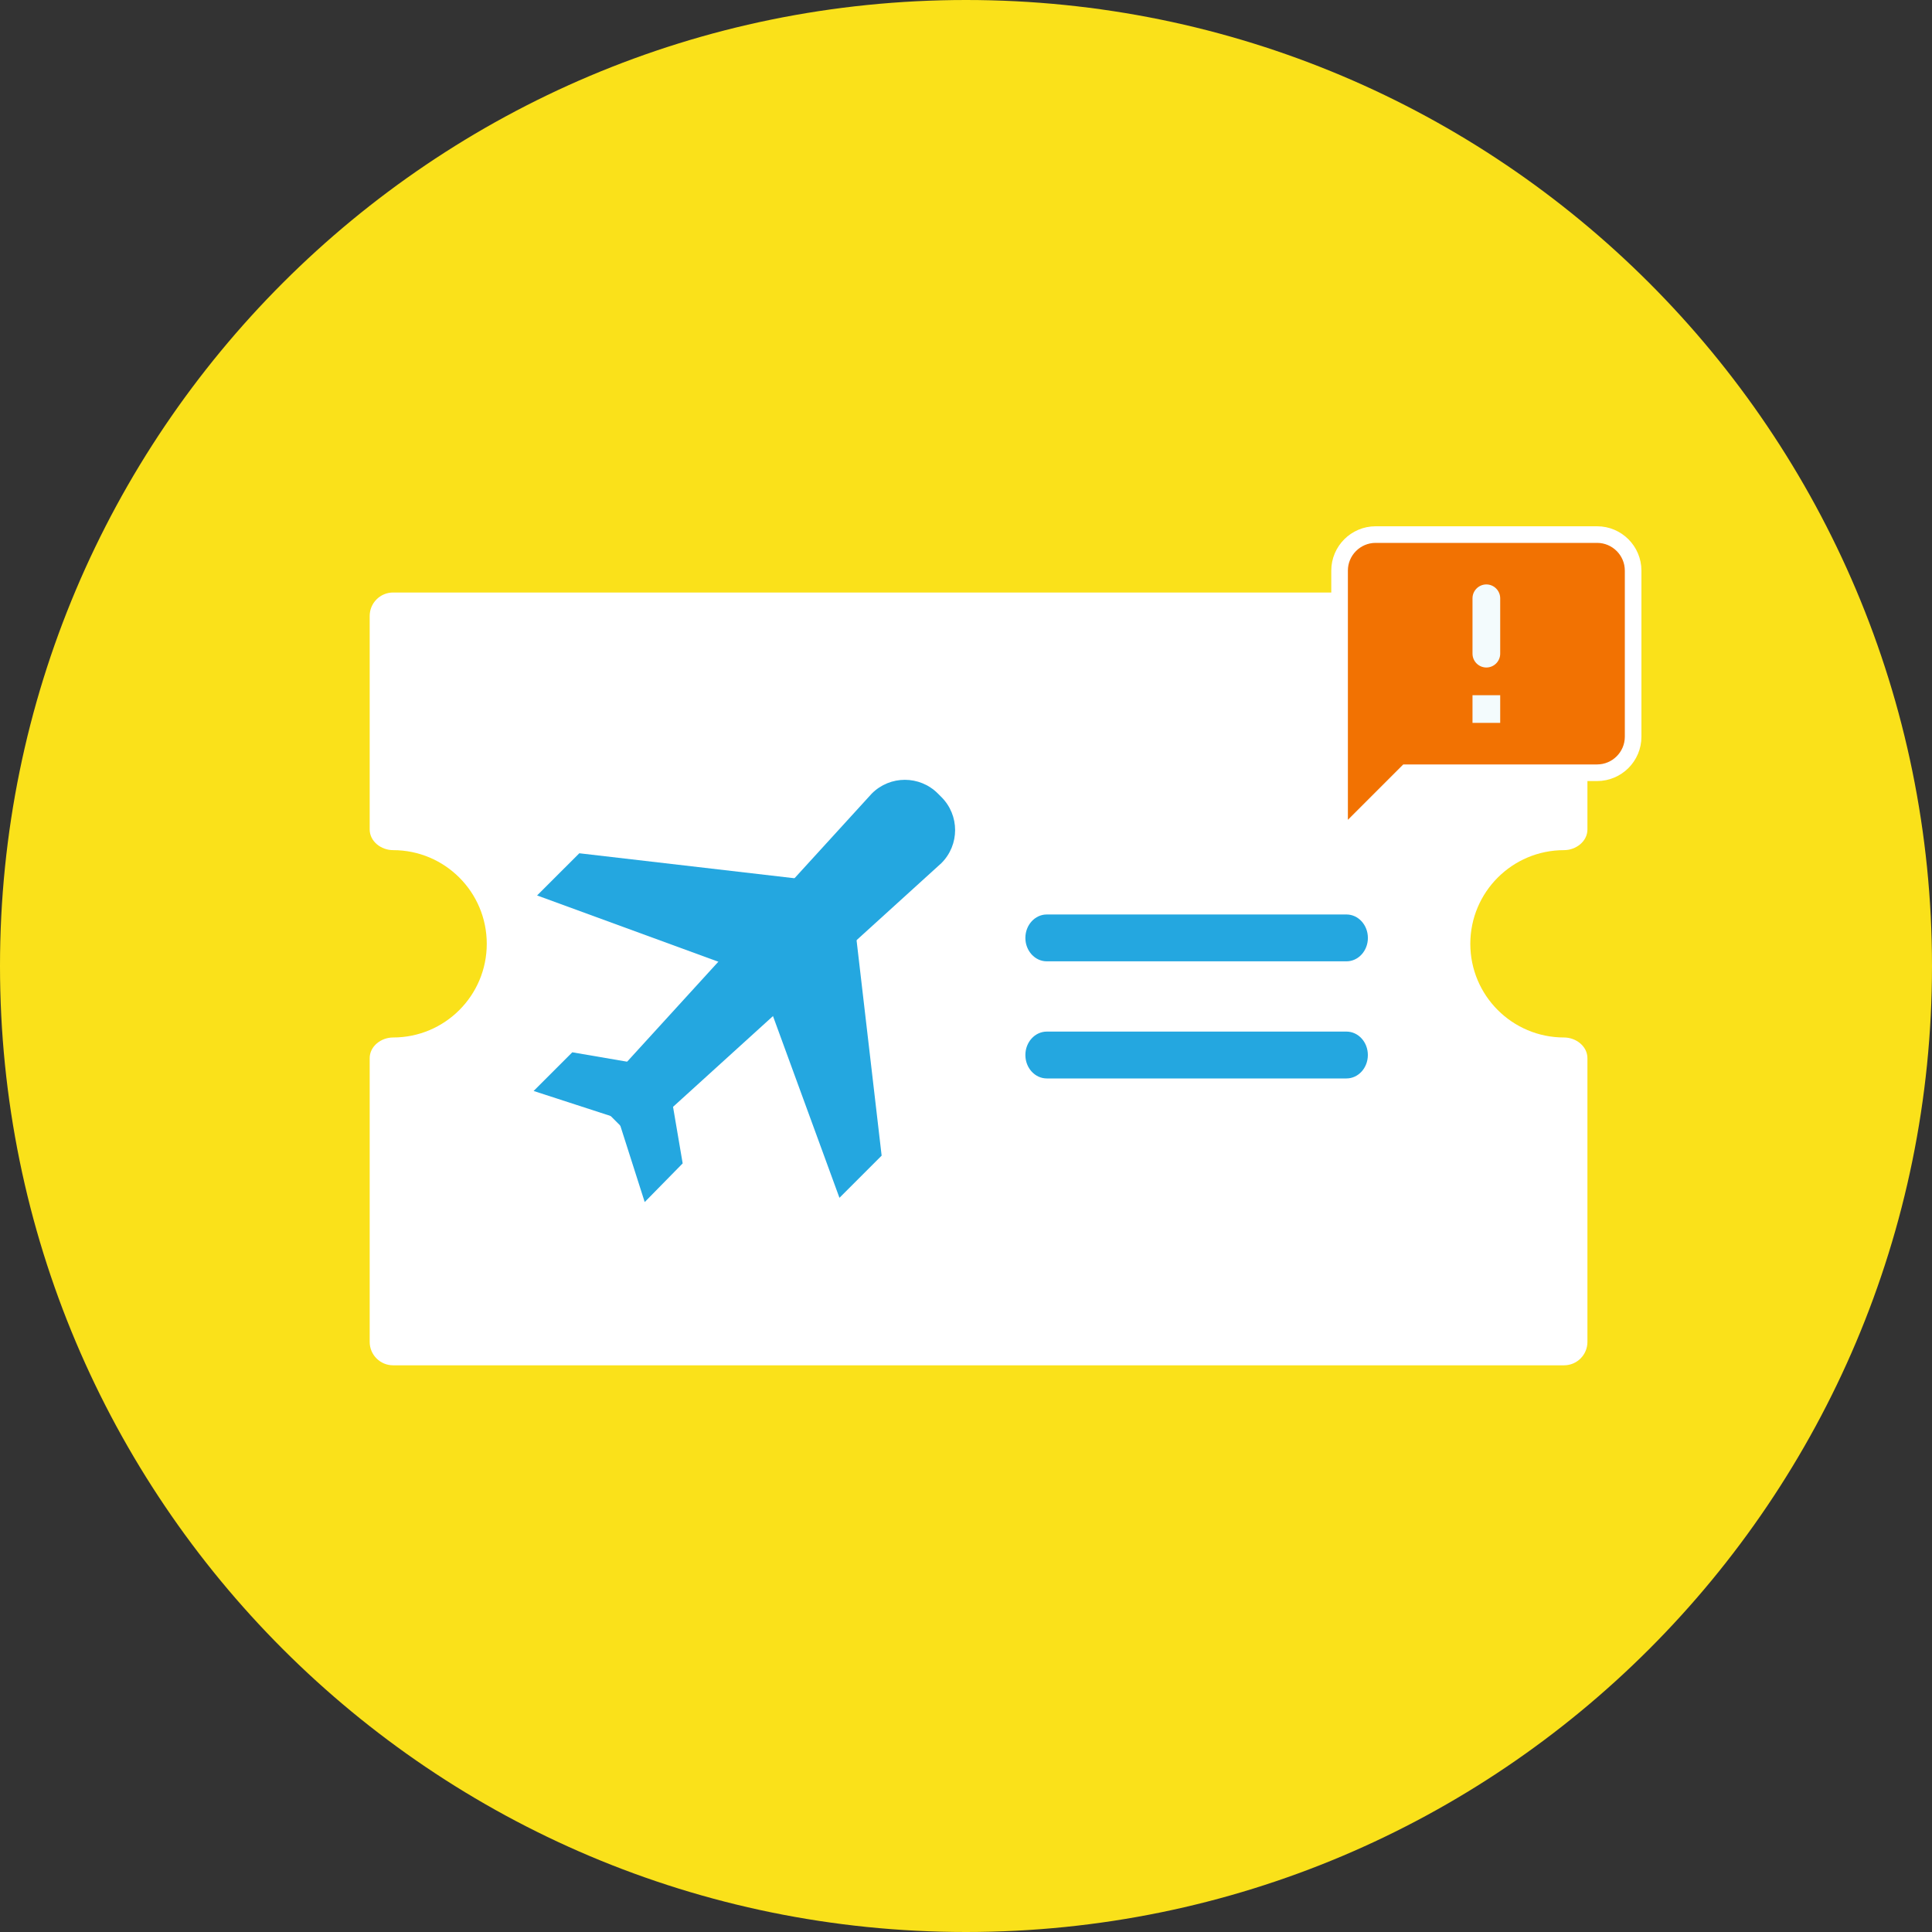
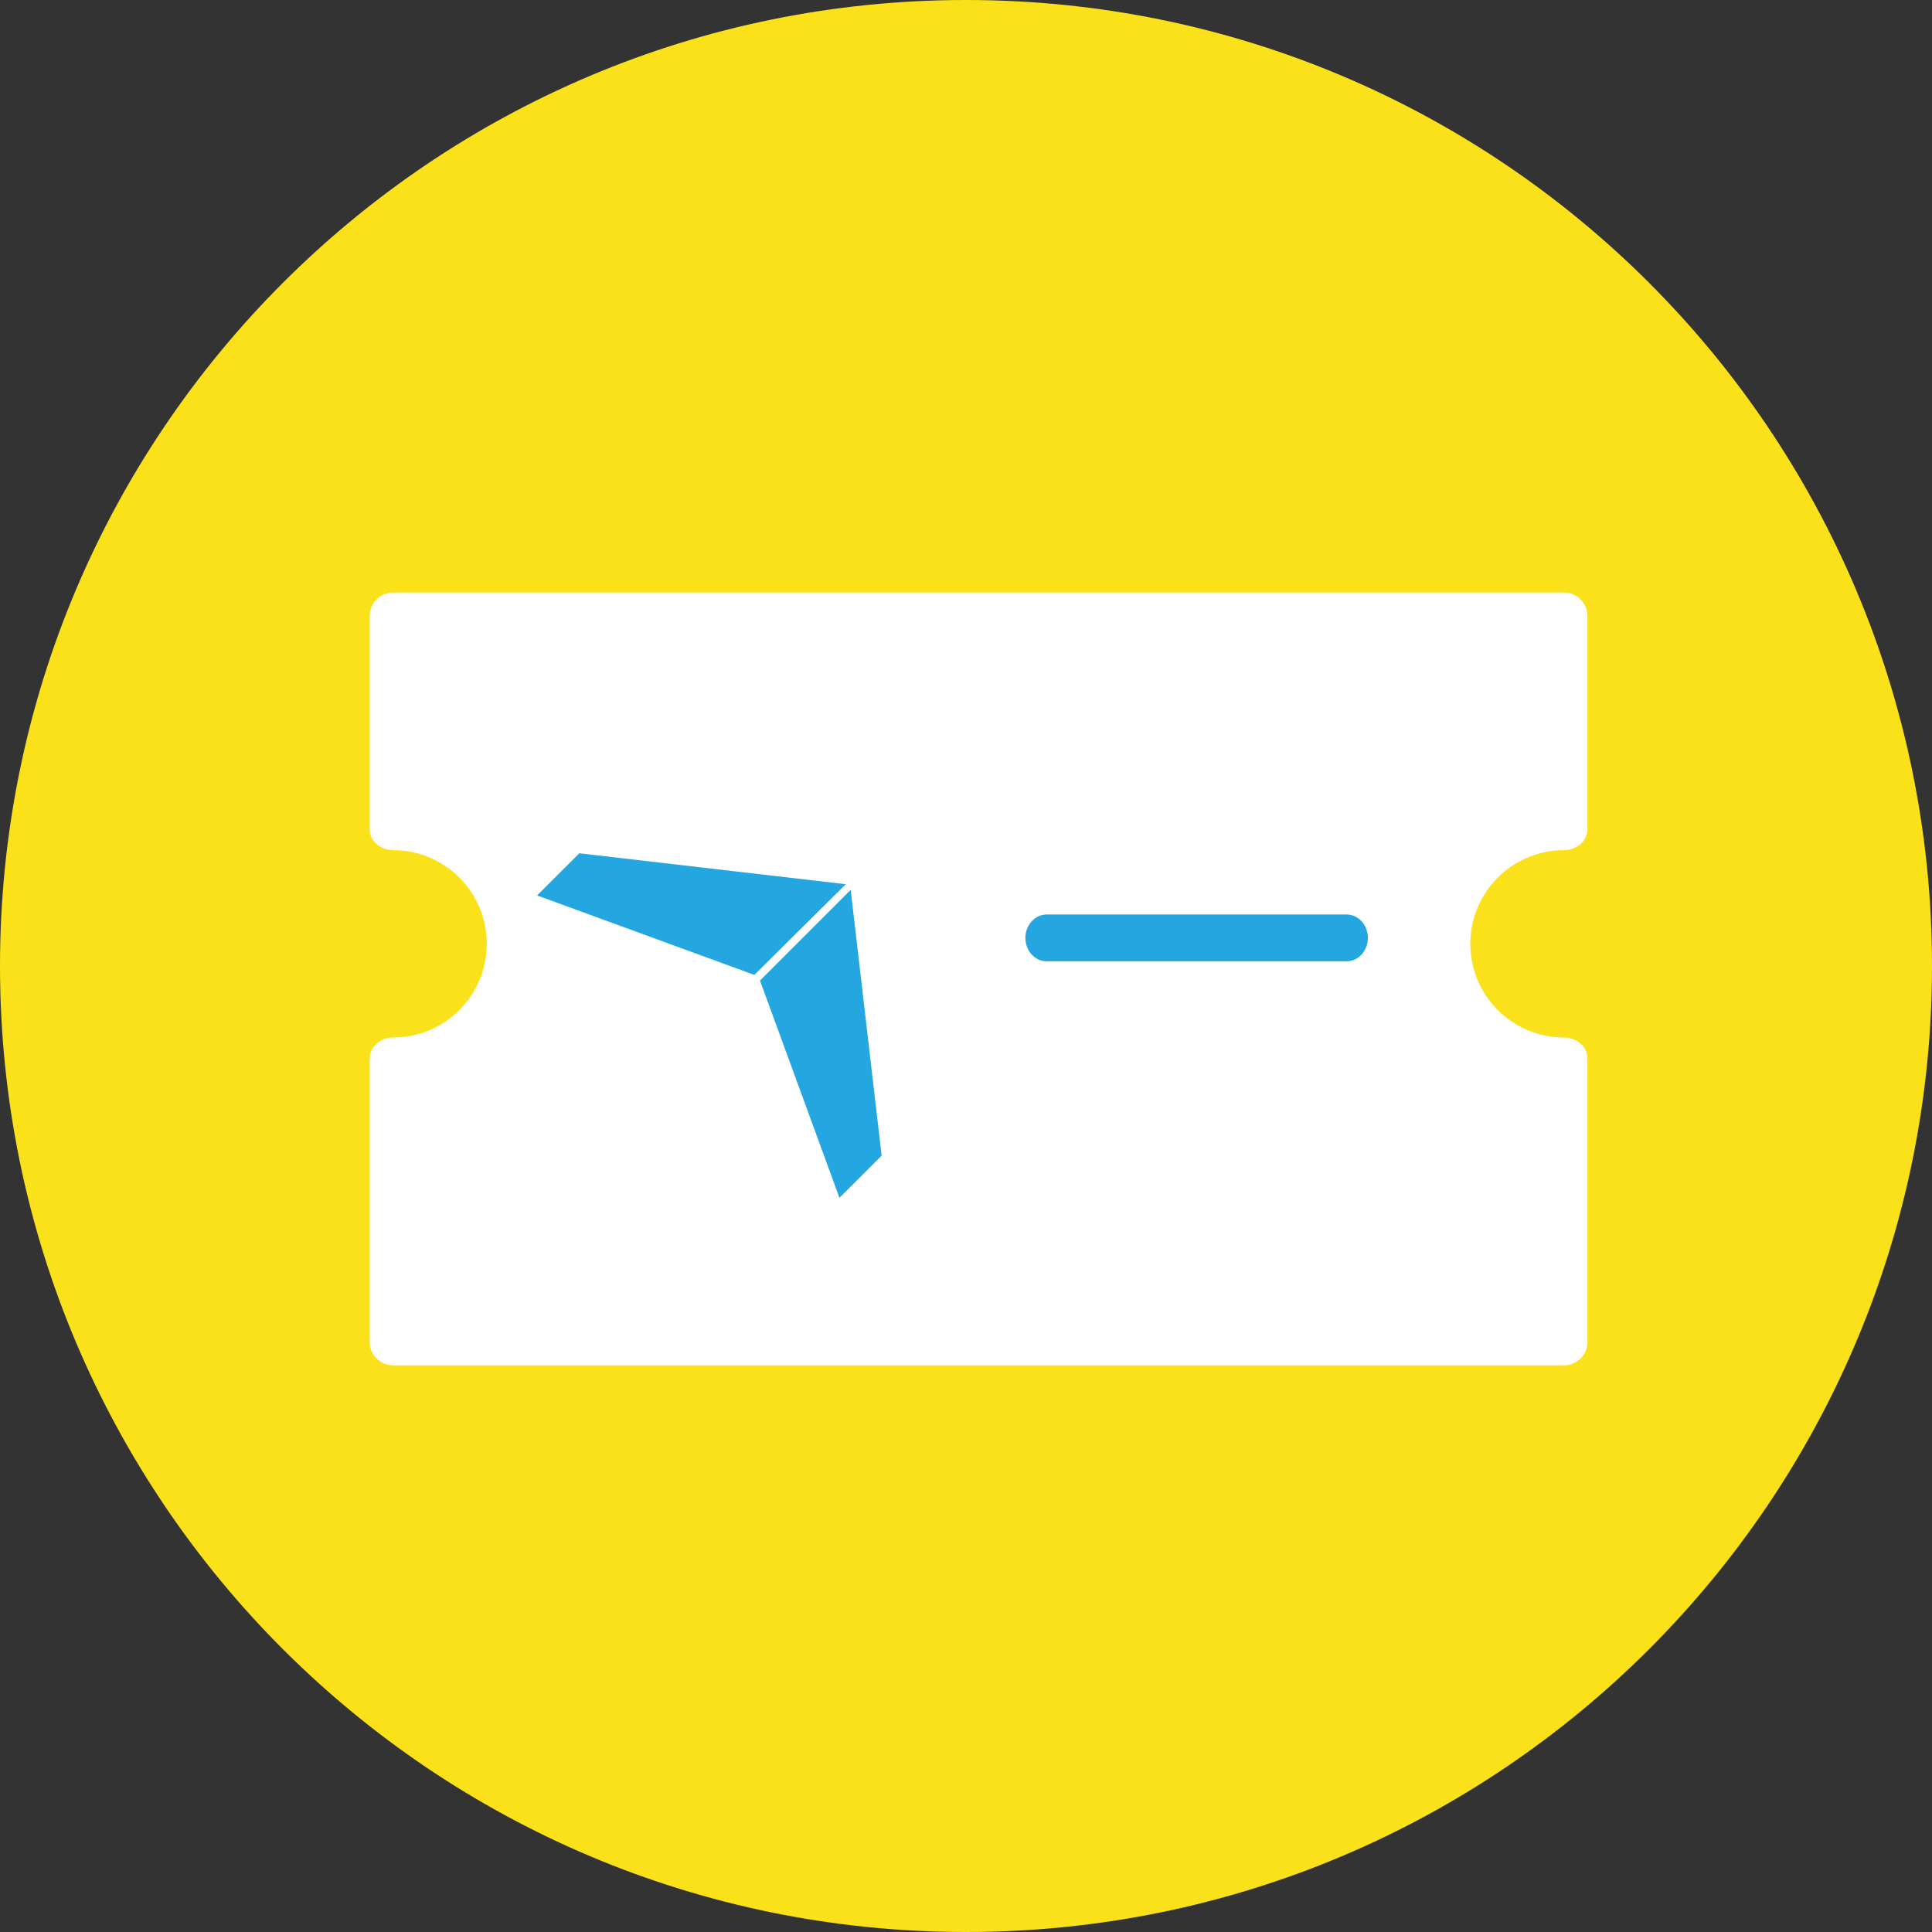
<svg xmlns="http://www.w3.org/2000/svg" width="60" height="60" viewBox="0 0 60 60" fill="none">
  <rect x="0" y="0" width="60" height="60" fill="#333333" stroke="none" />
  <path d="M30 60C13.425 60 0 46.575 0 30C0 13.425 13.425 0 30 0C46.575 0 60 13.425 60 30C60 46.575 46.575 60 30 60Z" fill="#FAE11A" />
  <path fill-rule="evenodd" clip-rule="evenodd" d="M12.208 42.401C11.807 42.401 11.481 42.076 11.481 41.674V32.863C11.481 32.491 11.836 32.22 12.208 32.22V32.22C13.815 32.22 15.117 30.918 15.117 29.311C15.117 27.704 13.815 26.402 12.208 26.402V26.402C11.836 26.402 11.481 26.131 11.481 25.759V19.129C11.481 18.727 11.807 18.401 12.208 18.401H48.572C48.974 18.401 49.299 18.727 49.299 19.129V25.759C49.299 26.131 48.944 26.402 48.572 26.402V26.402C46.965 26.402 45.662 27.704 45.662 29.311C45.662 30.918 46.965 32.22 48.572 32.22V32.22C48.944 32.22 49.299 32.491 49.299 32.864V41.674C49.299 42.076 48.974 42.401 48.572 42.401H12.208Z" fill="white" />
  <path fill-rule="evenodd" clip-rule="evenodd" d="M31.844 29.128C31.844 28.726 32.142 28.4 32.509 28.4H41.816C42.183 28.4 42.481 28.726 42.481 29.128C42.481 29.529 42.183 29.855 41.816 29.855H32.509C32.142 29.855 31.844 29.529 31.844 29.128Z" fill="#24A7E0" />
-   <path fill-rule="evenodd" clip-rule="evenodd" d="M31.844 32.764C31.844 32.363 32.142 32.037 32.509 32.037H41.816C42.183 32.037 42.48 32.363 42.48 32.764C42.48 33.166 42.183 33.492 41.816 33.492H32.509C32.142 33.492 31.844 33.166 31.844 32.764Z" fill="#24A7E0" />
  <path d="M23.602 30.452L26.07 37.199L27.38 35.889L26.419 27.635L23.602 30.452Z" fill="#24A7E0" />
  <path d="M23.428 30.277L16.68 27.809L17.991 26.499L26.267 27.46L23.428 30.277Z" fill="#24A7E0" />
-   <path d="M20.022 37.331L21.201 36.13L20.699 33.182L17.773 32.68L16.572 33.881L19.192 34.732L20.022 37.331Z" fill="#24A7E0" />
-   <path d="M29.236 26.805L19.738 35.431L18.427 34.121L27.075 24.644C27.642 24.076 28.56 24.076 29.127 24.644L29.236 24.753C29.804 25.32 29.804 26.238 29.236 26.805Z" fill="#24A7E0" />
-   <path d="M41.602 25.46V26.083L42.042 25.643L43.687 23.998H49.6C50.216 23.998 50.718 23.496 50.718 22.88V17.72C50.718 17.105 50.216 16.602 49.6 16.602H42.72C42.105 16.602 41.602 17.105 41.602 17.72V25.46Z" fill="#F3FBFD" stroke="white" stroke-width="0.516" />
-   <path fill-rule="evenodd" clip-rule="evenodd" d="M49.6 16.86H42.72C42.247 16.86 41.86 17.247 41.86 17.72V25.46L43.58 23.74H49.6C50.073 23.74 50.46 23.353 50.46 22.88V17.72C50.46 17.247 50.073 16.86 49.6 16.86ZM46.16 20.73C45.924 20.73 45.73 20.537 45.73 20.3V18.58C45.73 18.344 45.924 18.15 46.16 18.15C46.397 18.15 46.59 18.344 46.59 18.58V20.3C46.59 20.537 46.397 20.73 46.16 20.73ZM45.73 21.59V22.45H46.59V21.59H45.73Z" fill="#F27202" />
</svg>